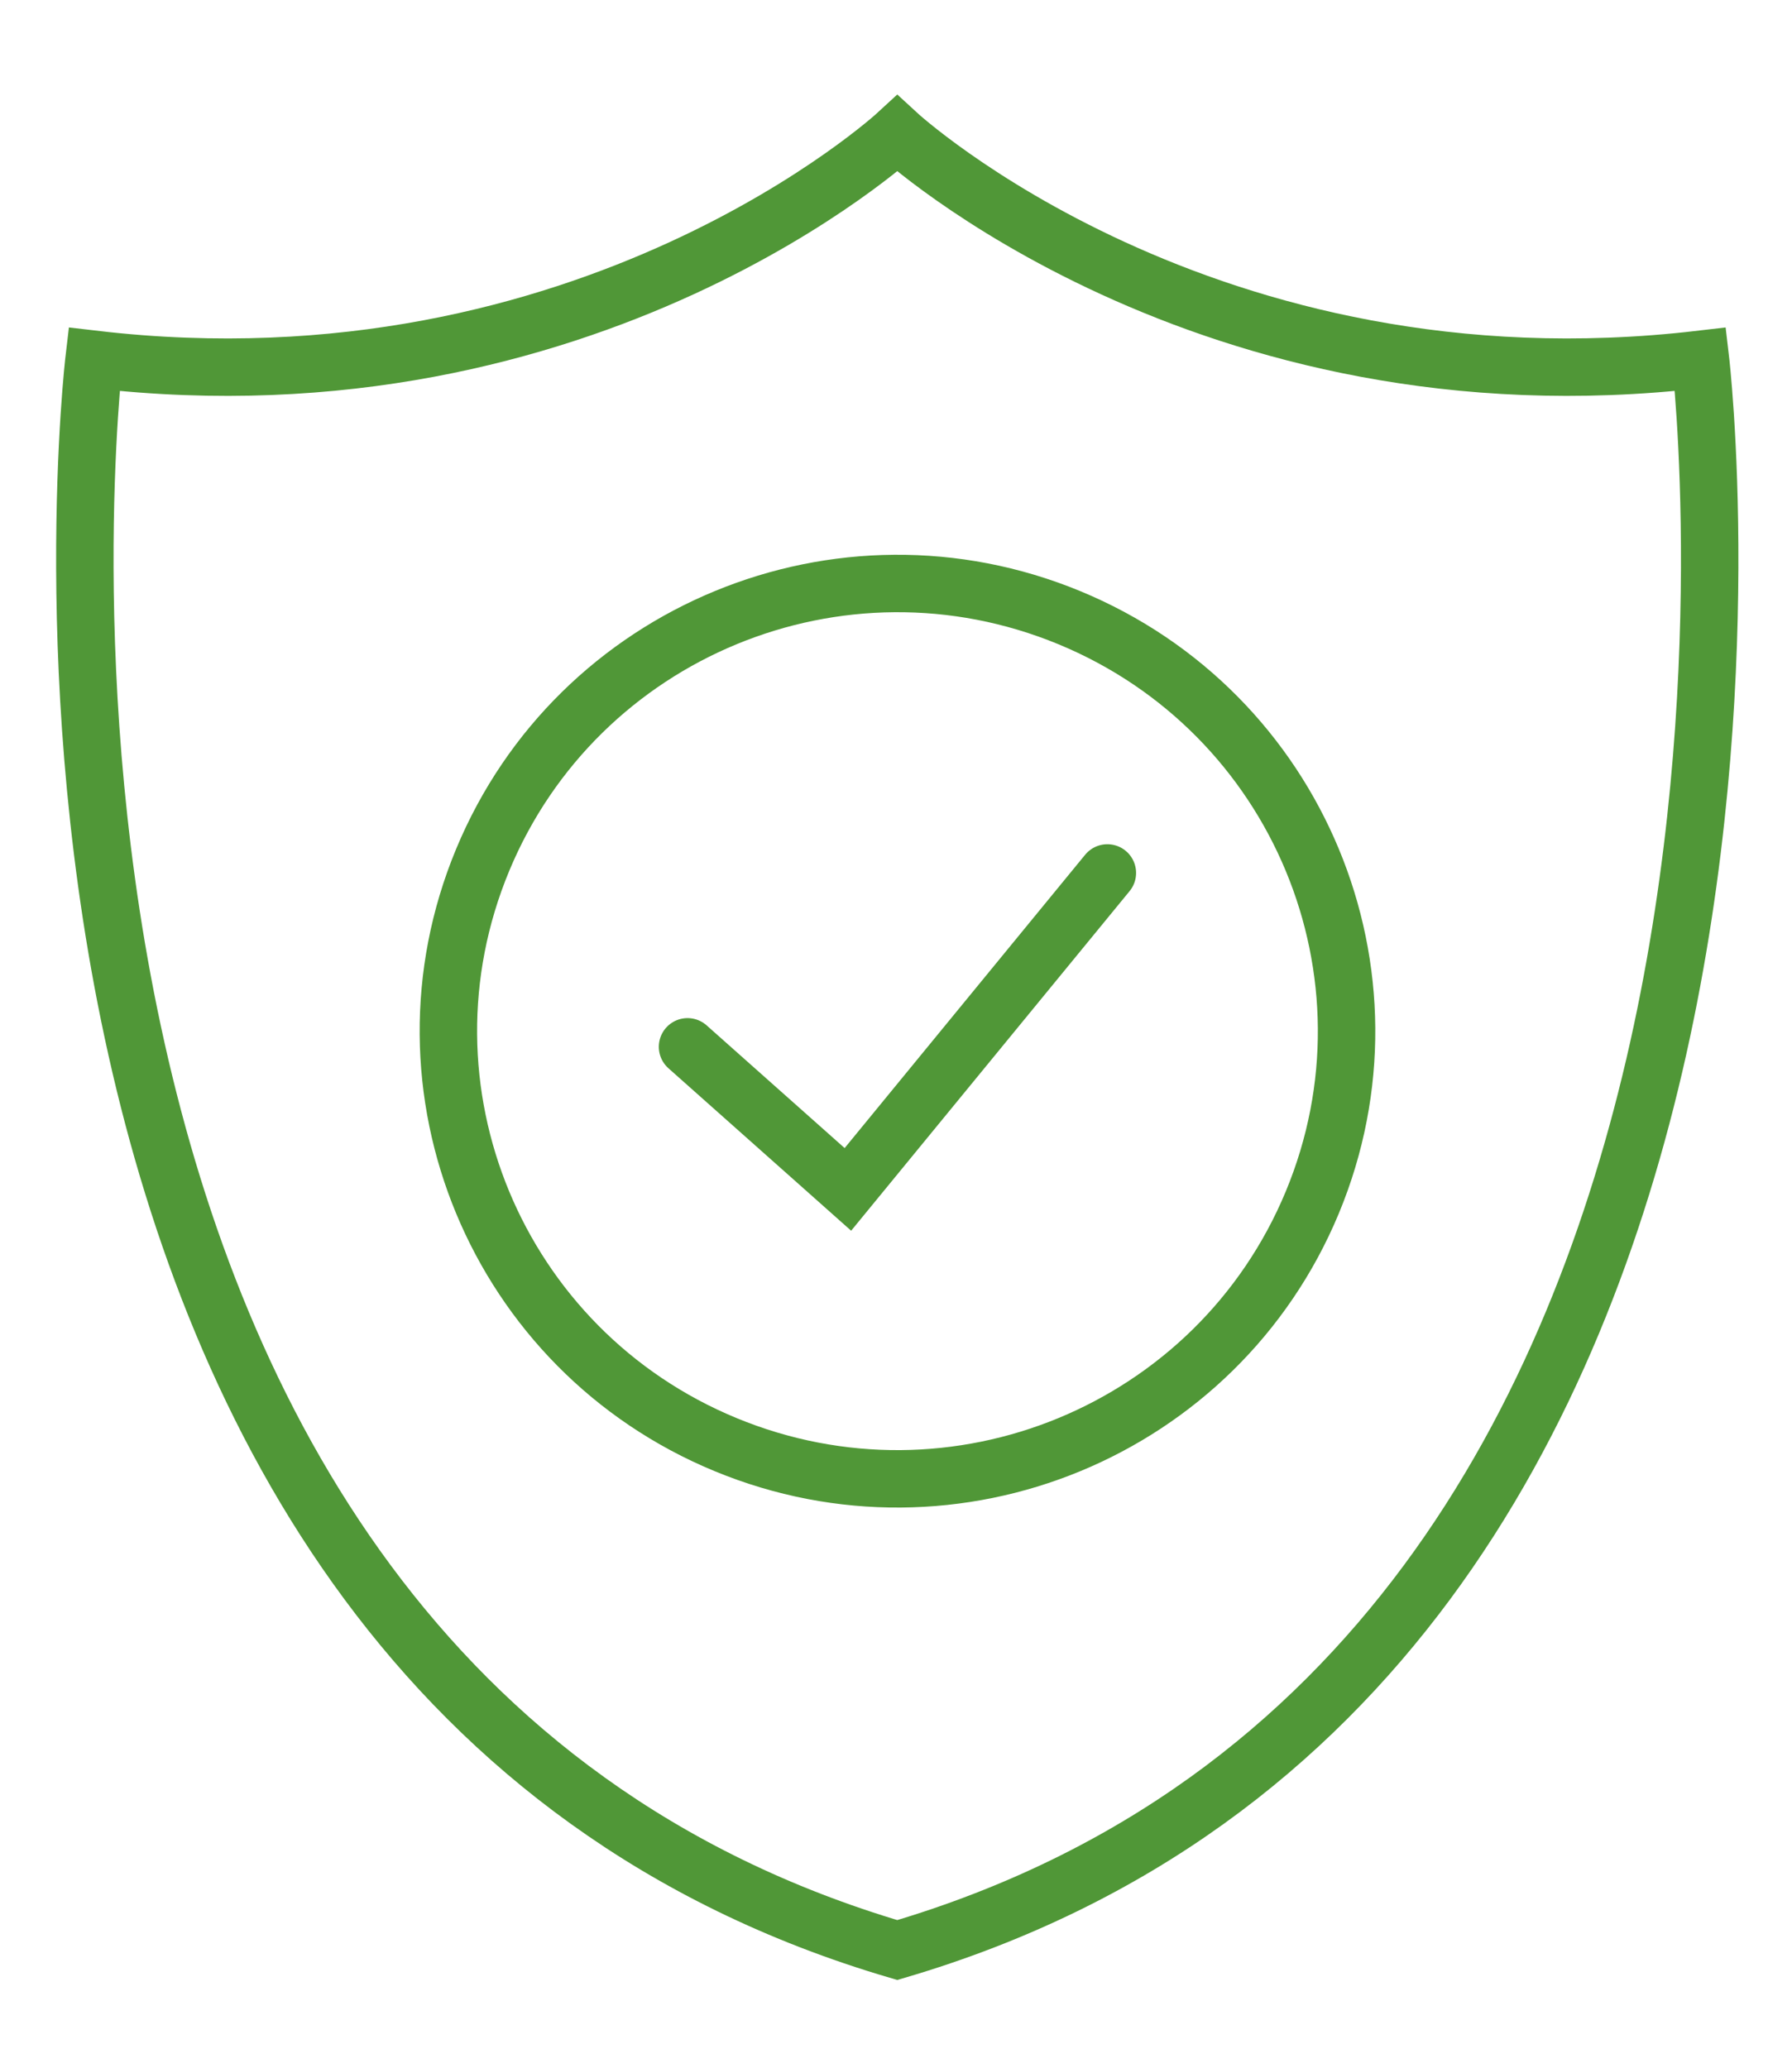
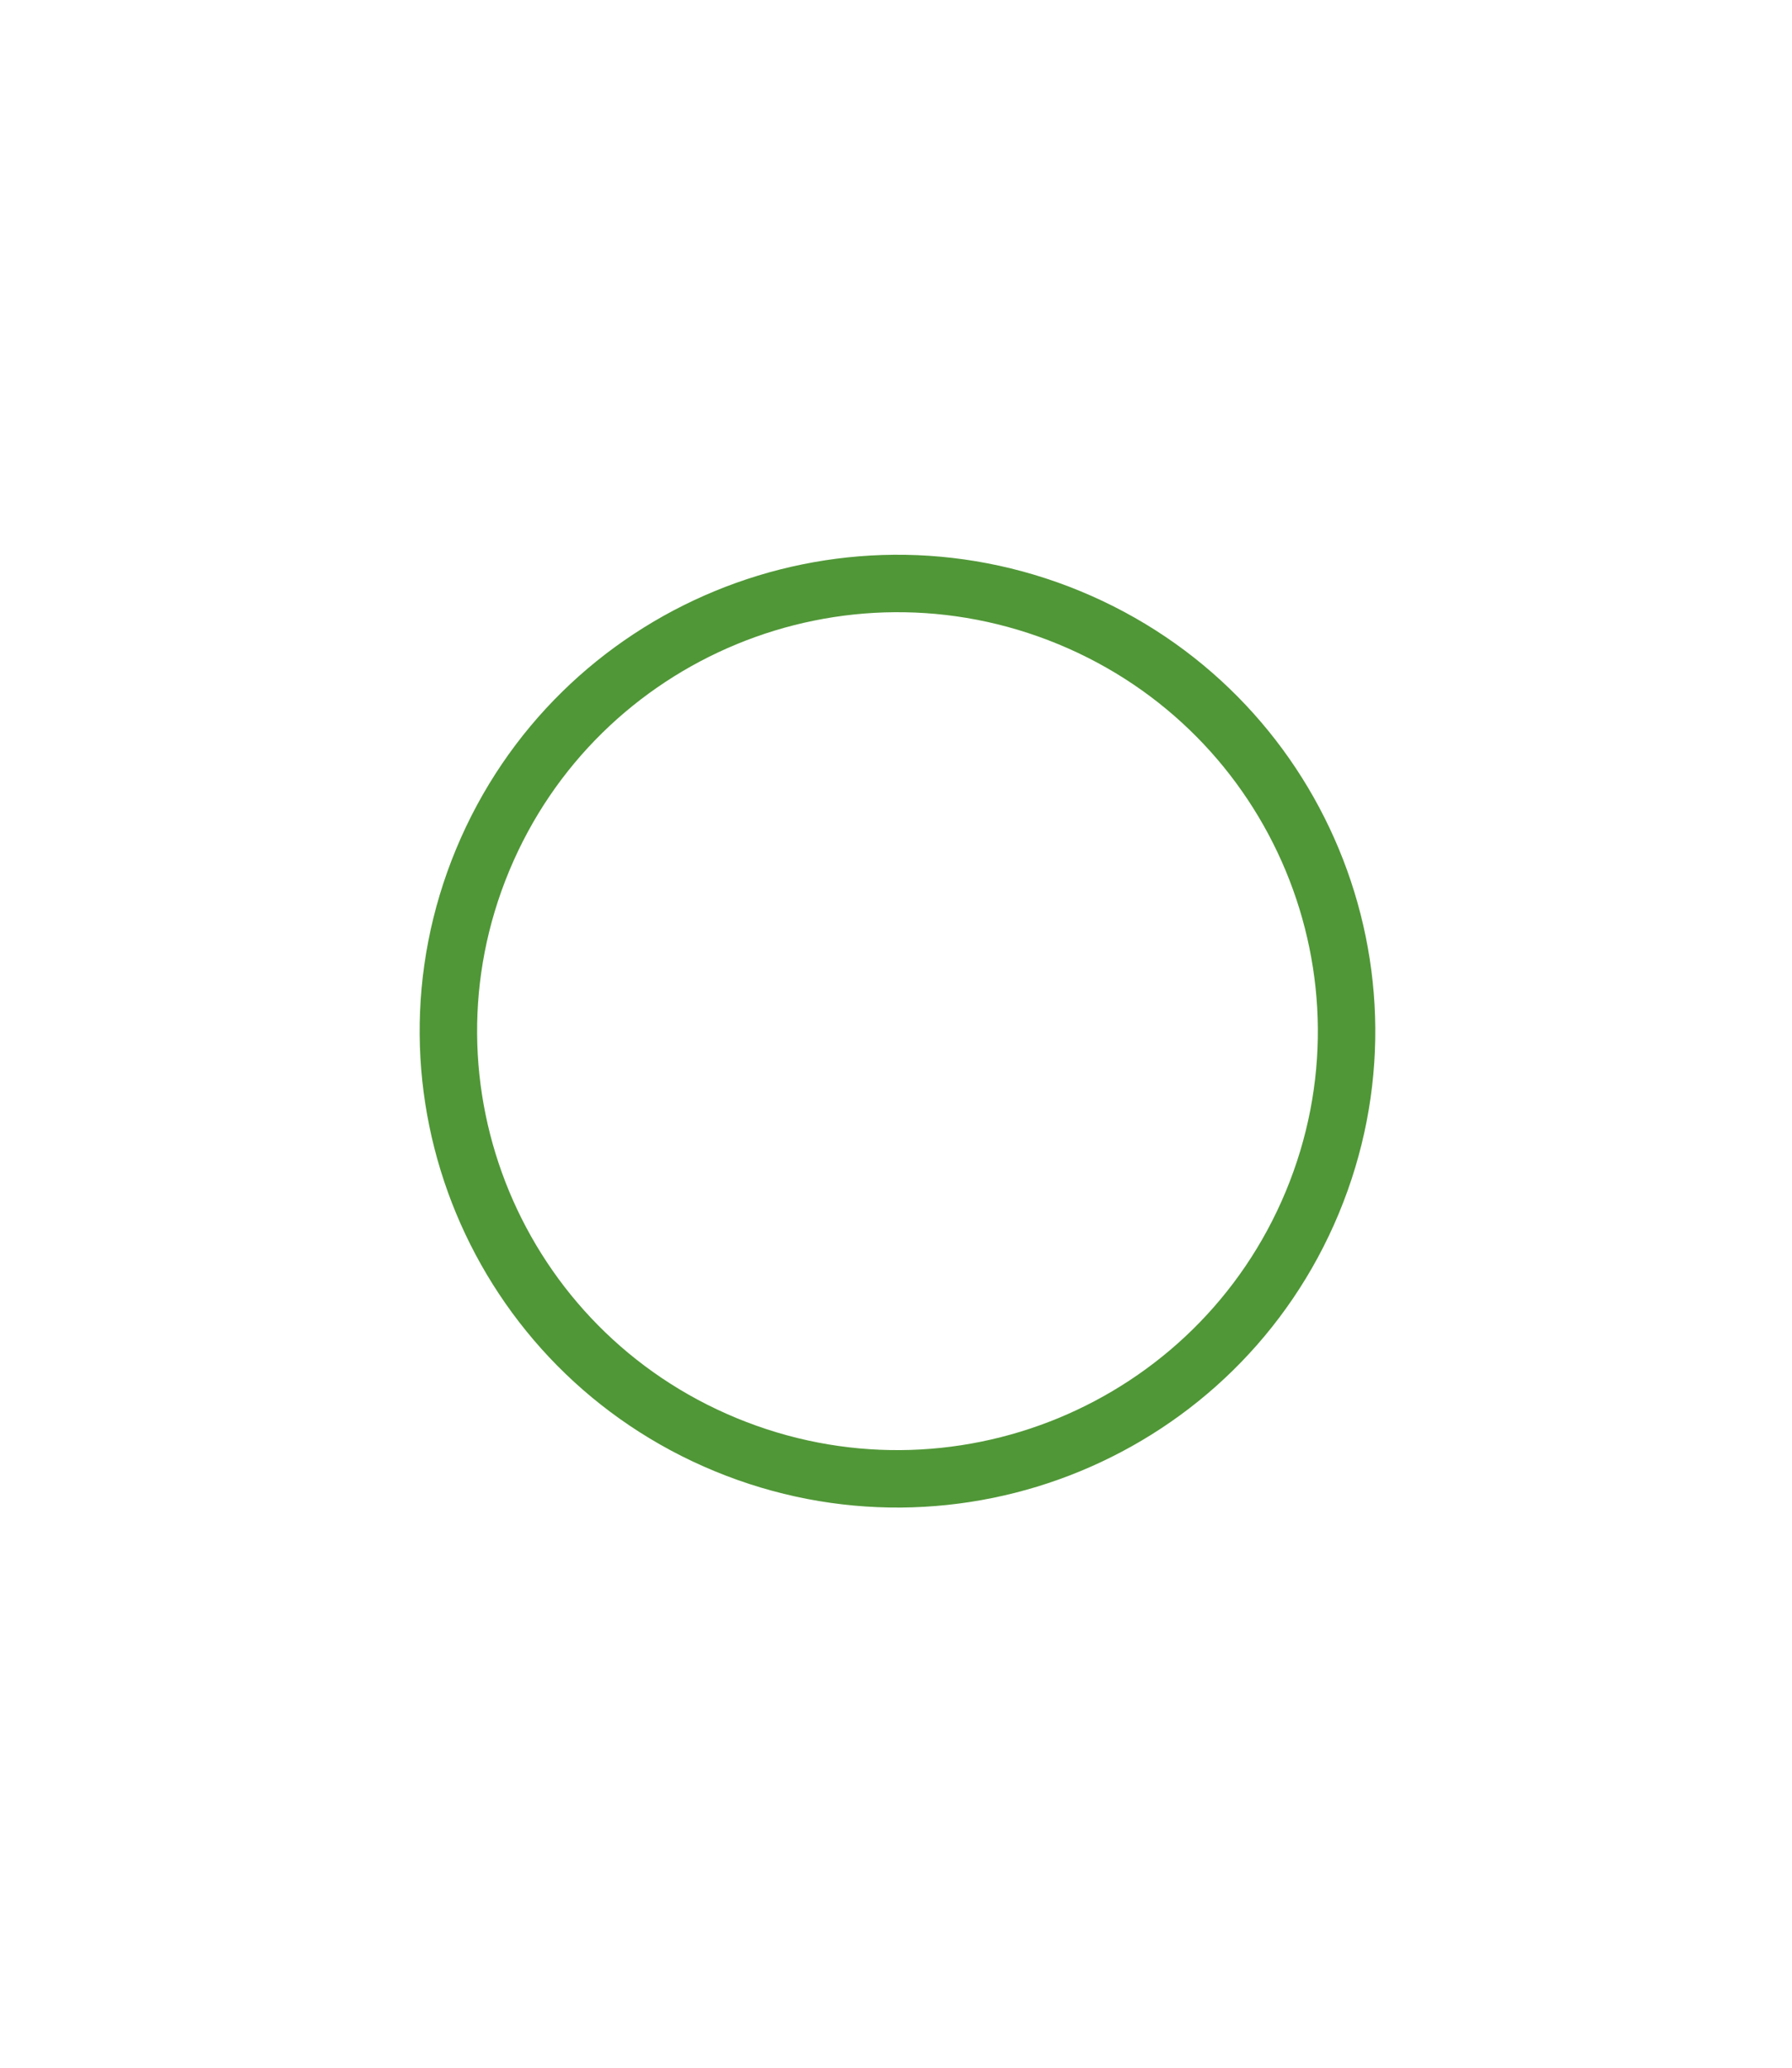
<svg xmlns="http://www.w3.org/2000/svg" width="39" height="45" viewBox="0 0 39 45" fill="none">
  <path d="M28.56 26.169C30.625 21.199 28.257 15.501 23.271 13.442C18.286 11.384 12.57 13.744 10.505 18.714C8.439 23.684 10.807 29.382 15.793 31.44C20.779 33.499 26.494 31.139 28.56 26.169Z" stroke="#509737" stroke-width="1.25" stroke-miterlimit="10" />
-   <path d="M37.008 7.82C26.225 9.085 19.528 2.907 19.528 2.907C19.528 2.907 12.834 9.085 2.047 7.82C2.047 7.82 -1.319 36.297 19.528 42.439C40.375 36.297 37.008 7.82 37.008 7.82Z" stroke="#509737" stroke-width="1.25" stroke-miterlimit="10" stroke-linecap="round" />
-   <path d="M14.963 22.782L18.453 25.885L24.1 18.998" stroke="#509737" stroke-width="1.25" stroke-miterlimit="10" stroke-linecap="round" />
</svg>